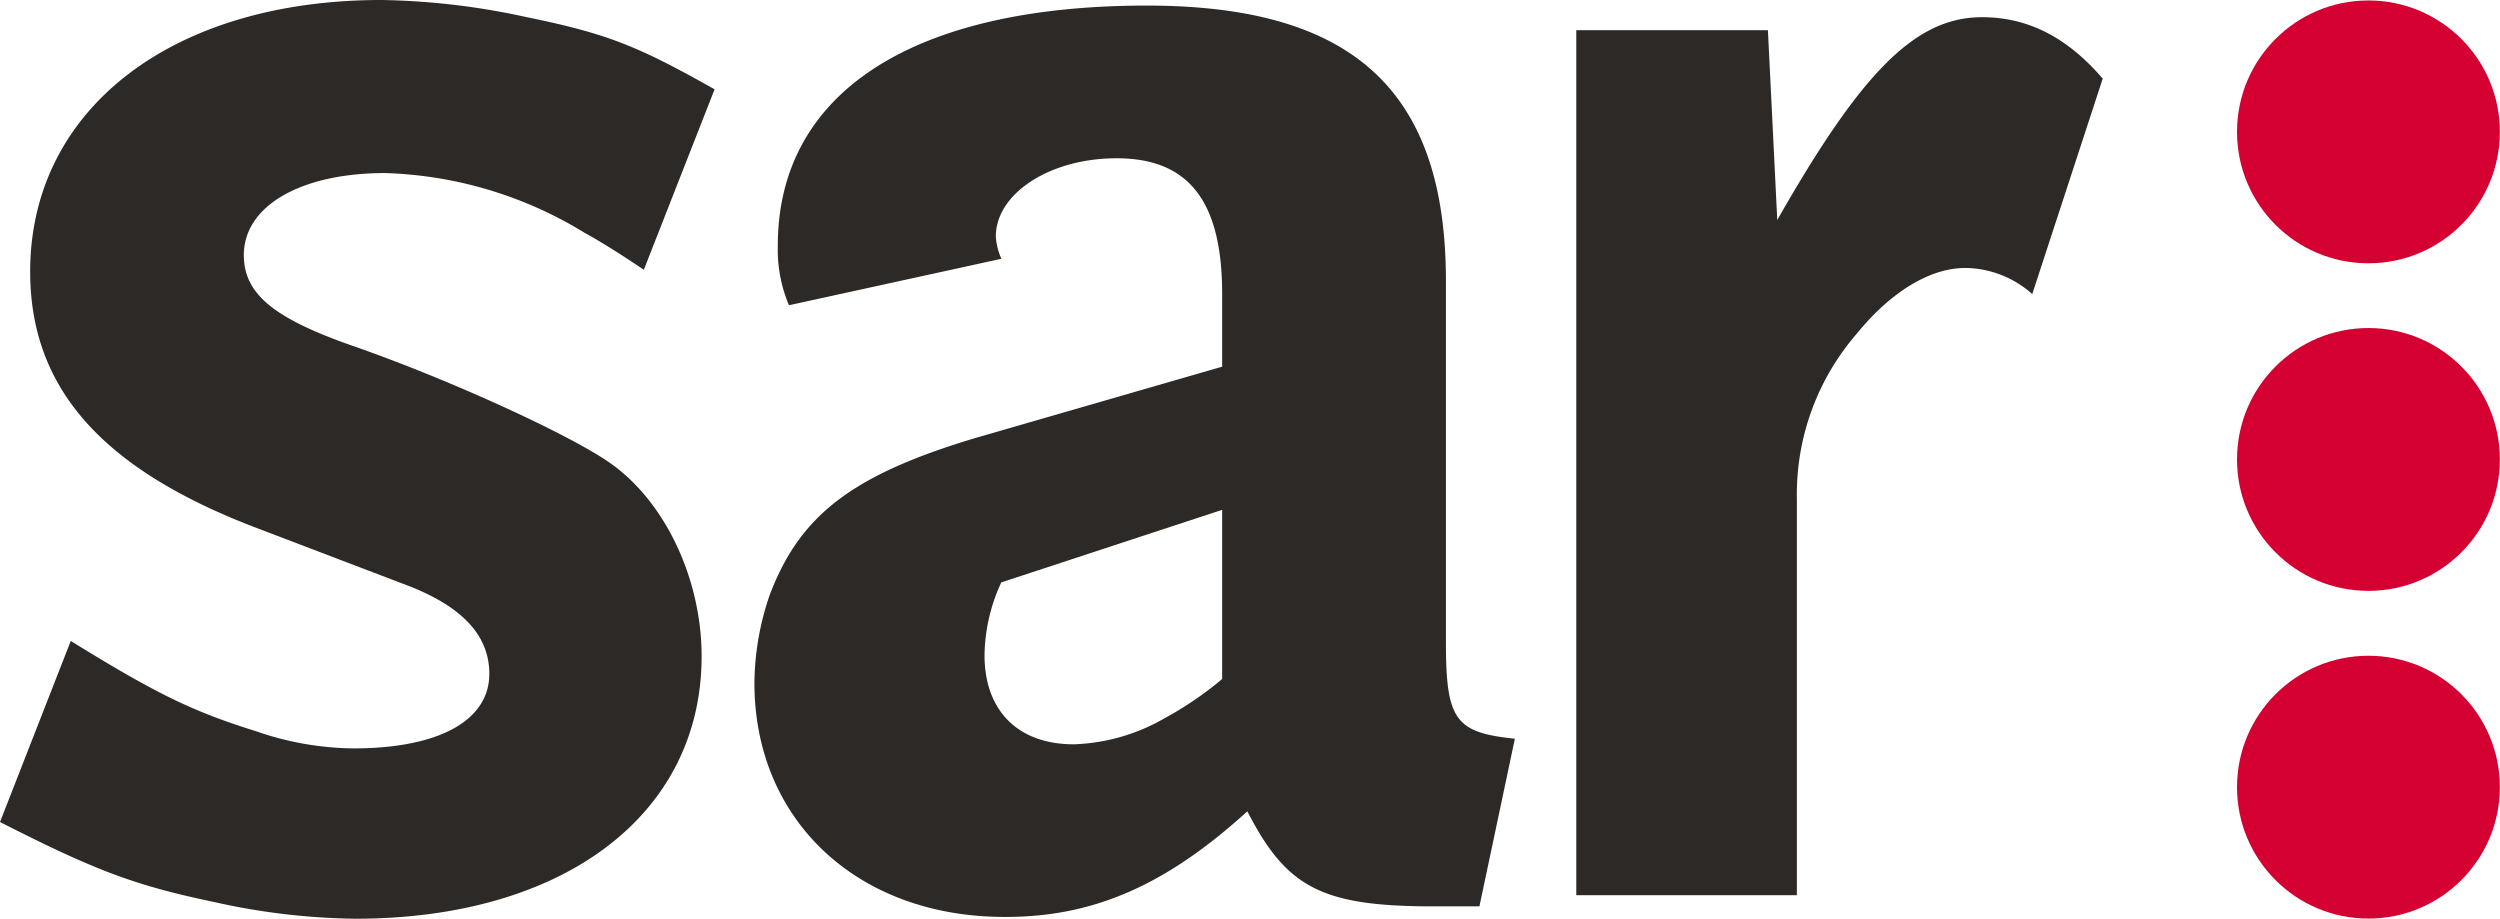
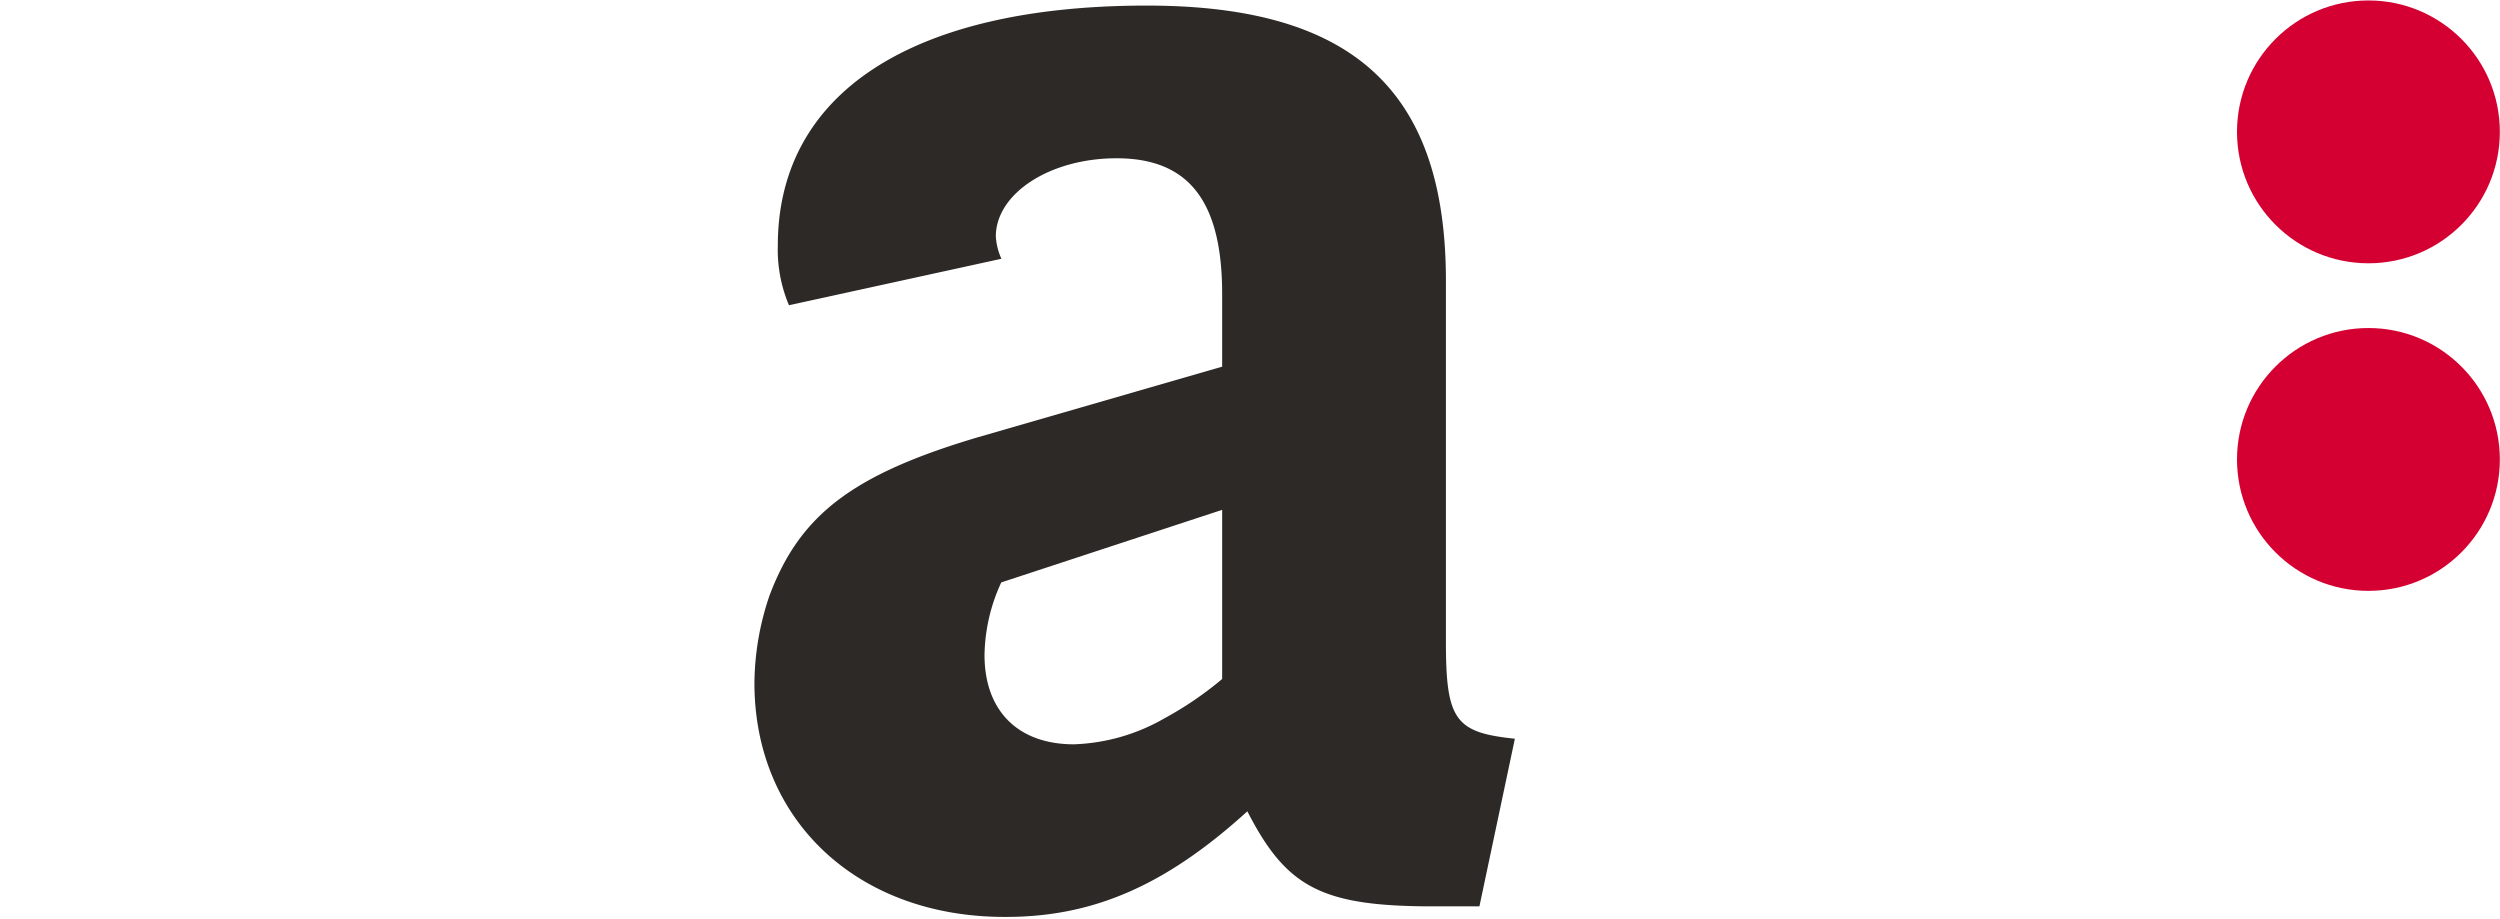
<svg xmlns="http://www.w3.org/2000/svg" viewBox="0 0 165.69 60.93">
  <defs>
    <style>.cls-1{fill:#2d2926;}.cls-2{fill:#d50032;}</style>
  </defs>
  <g id="Warstwa_2" data-name="Warstwa 2">
-     <path class="cls-1" d="M42.67,17.88c-1.48-1-2.83-1.85-3.94-2.46a26.78,26.78,0,0,0-13.2-3.95c-5.67,0-9.37,2.22-9.37,5.43,0,2.59,2,4.19,7.15,6,6.41,2.22,14.68,6,17.27,7.89,3.57,2.59,5.92,7.65,5.92,12.71,0,10.48-9.13,17.39-22.94,17.39a44.91,44.91,0,0,1-9.38-1.11c-5.3-1.11-7.89-2.1-14.18-5.3l4.69-12c5.79,3.58,8.14,4.69,12.33,6a20.09,20.09,0,0,0,6.41,1.12c5.68,0,9-1.86,9-4.94,0-2.59-1.85-4.56-5.8-6L16.77,34.9C6.66,31,2,25.65,2,18,2,7.28,11.35,0,25.28,0a47.87,47.87,0,0,1,9.5,1.11C40.21,2.22,42.18,3,47.36,5.92Z" />
    <path class="cls-1" d="M98.05,60.07H95c-7.4,0-9.74-1.24-12.33-6.3-5.43,4.94-10.24,7-16,7C56.86,60.81,50,54.39,50,45.26a18.34,18.34,0,0,1,1-5.79c2-5.31,5.43-8,13.81-10.49L81,24.3V19.49c0-6.17-2.22-9-7-9-4.44,0-8,2.35-8,5.18a4.16,4.16,0,0,0,.37,1.48L52.29,20.23a9.44,9.44,0,0,1-.74-3.95C51.55,6.17,60.43.37,76,.37,89.67.37,95.83,6,95.83,18.62V42.55c0,5.18.62,6,4.57,6.41ZM81,33.79,66.36,38.6a11.82,11.82,0,0,0-1.11,4.81c0,3.7,2.22,5.92,5.92,5.92a12.87,12.87,0,0,0,6-1.72A22.79,22.79,0,0,0,81,45Z" />
-     <path class="cls-1" d="M134.69,19.49a6.76,6.76,0,0,0-4.44-1.73c-2.35,0-4.94,1.6-7.16,4.32a16.26,16.26,0,0,0-4,11V59.33H104.47V2h12.7l.62,12.58c5.55-9.74,9.12-13.44,13.57-13.44,3.08,0,5.67,1.36,8,4.07Z" />
    <circle class="cls-2" cx="156.97" cy="8.74" r="8.71" />
    <circle class="cls-2" cx="156.97" cy="30.45" r="8.71" />
-     <circle class="cls-2" cx="156.97" cy="52.17" r="8.71" />
  </g>
</svg>